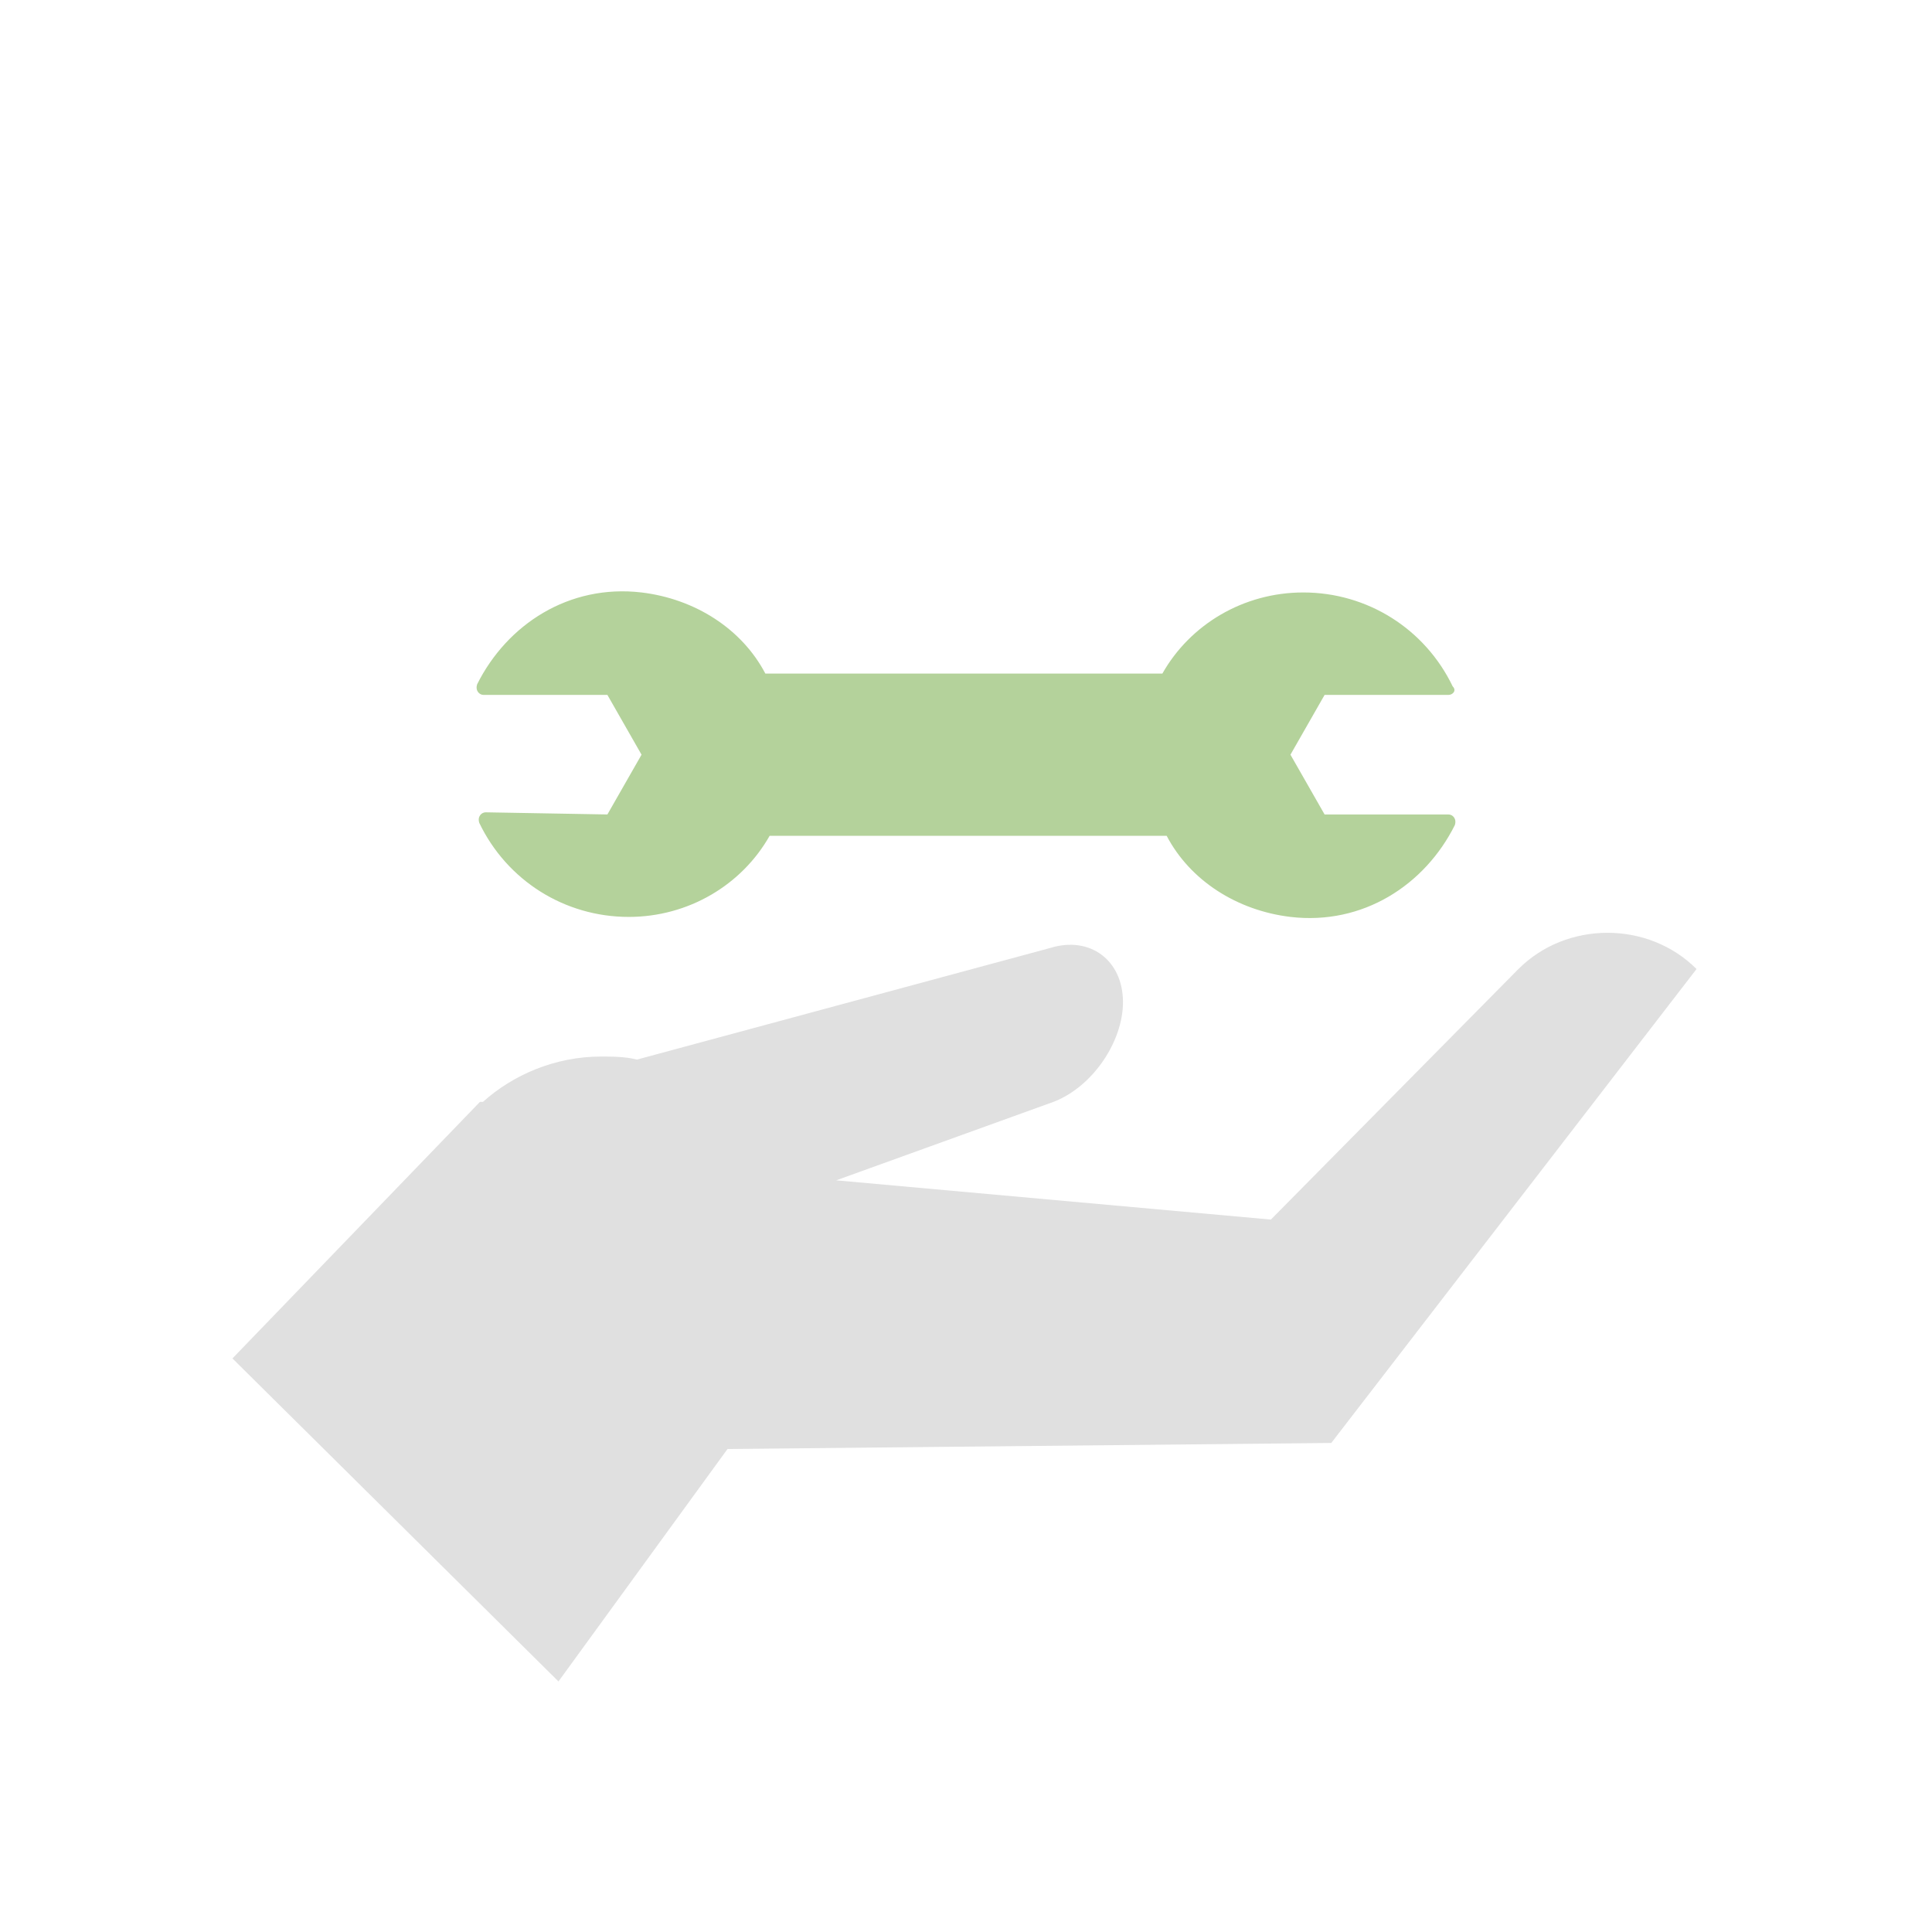
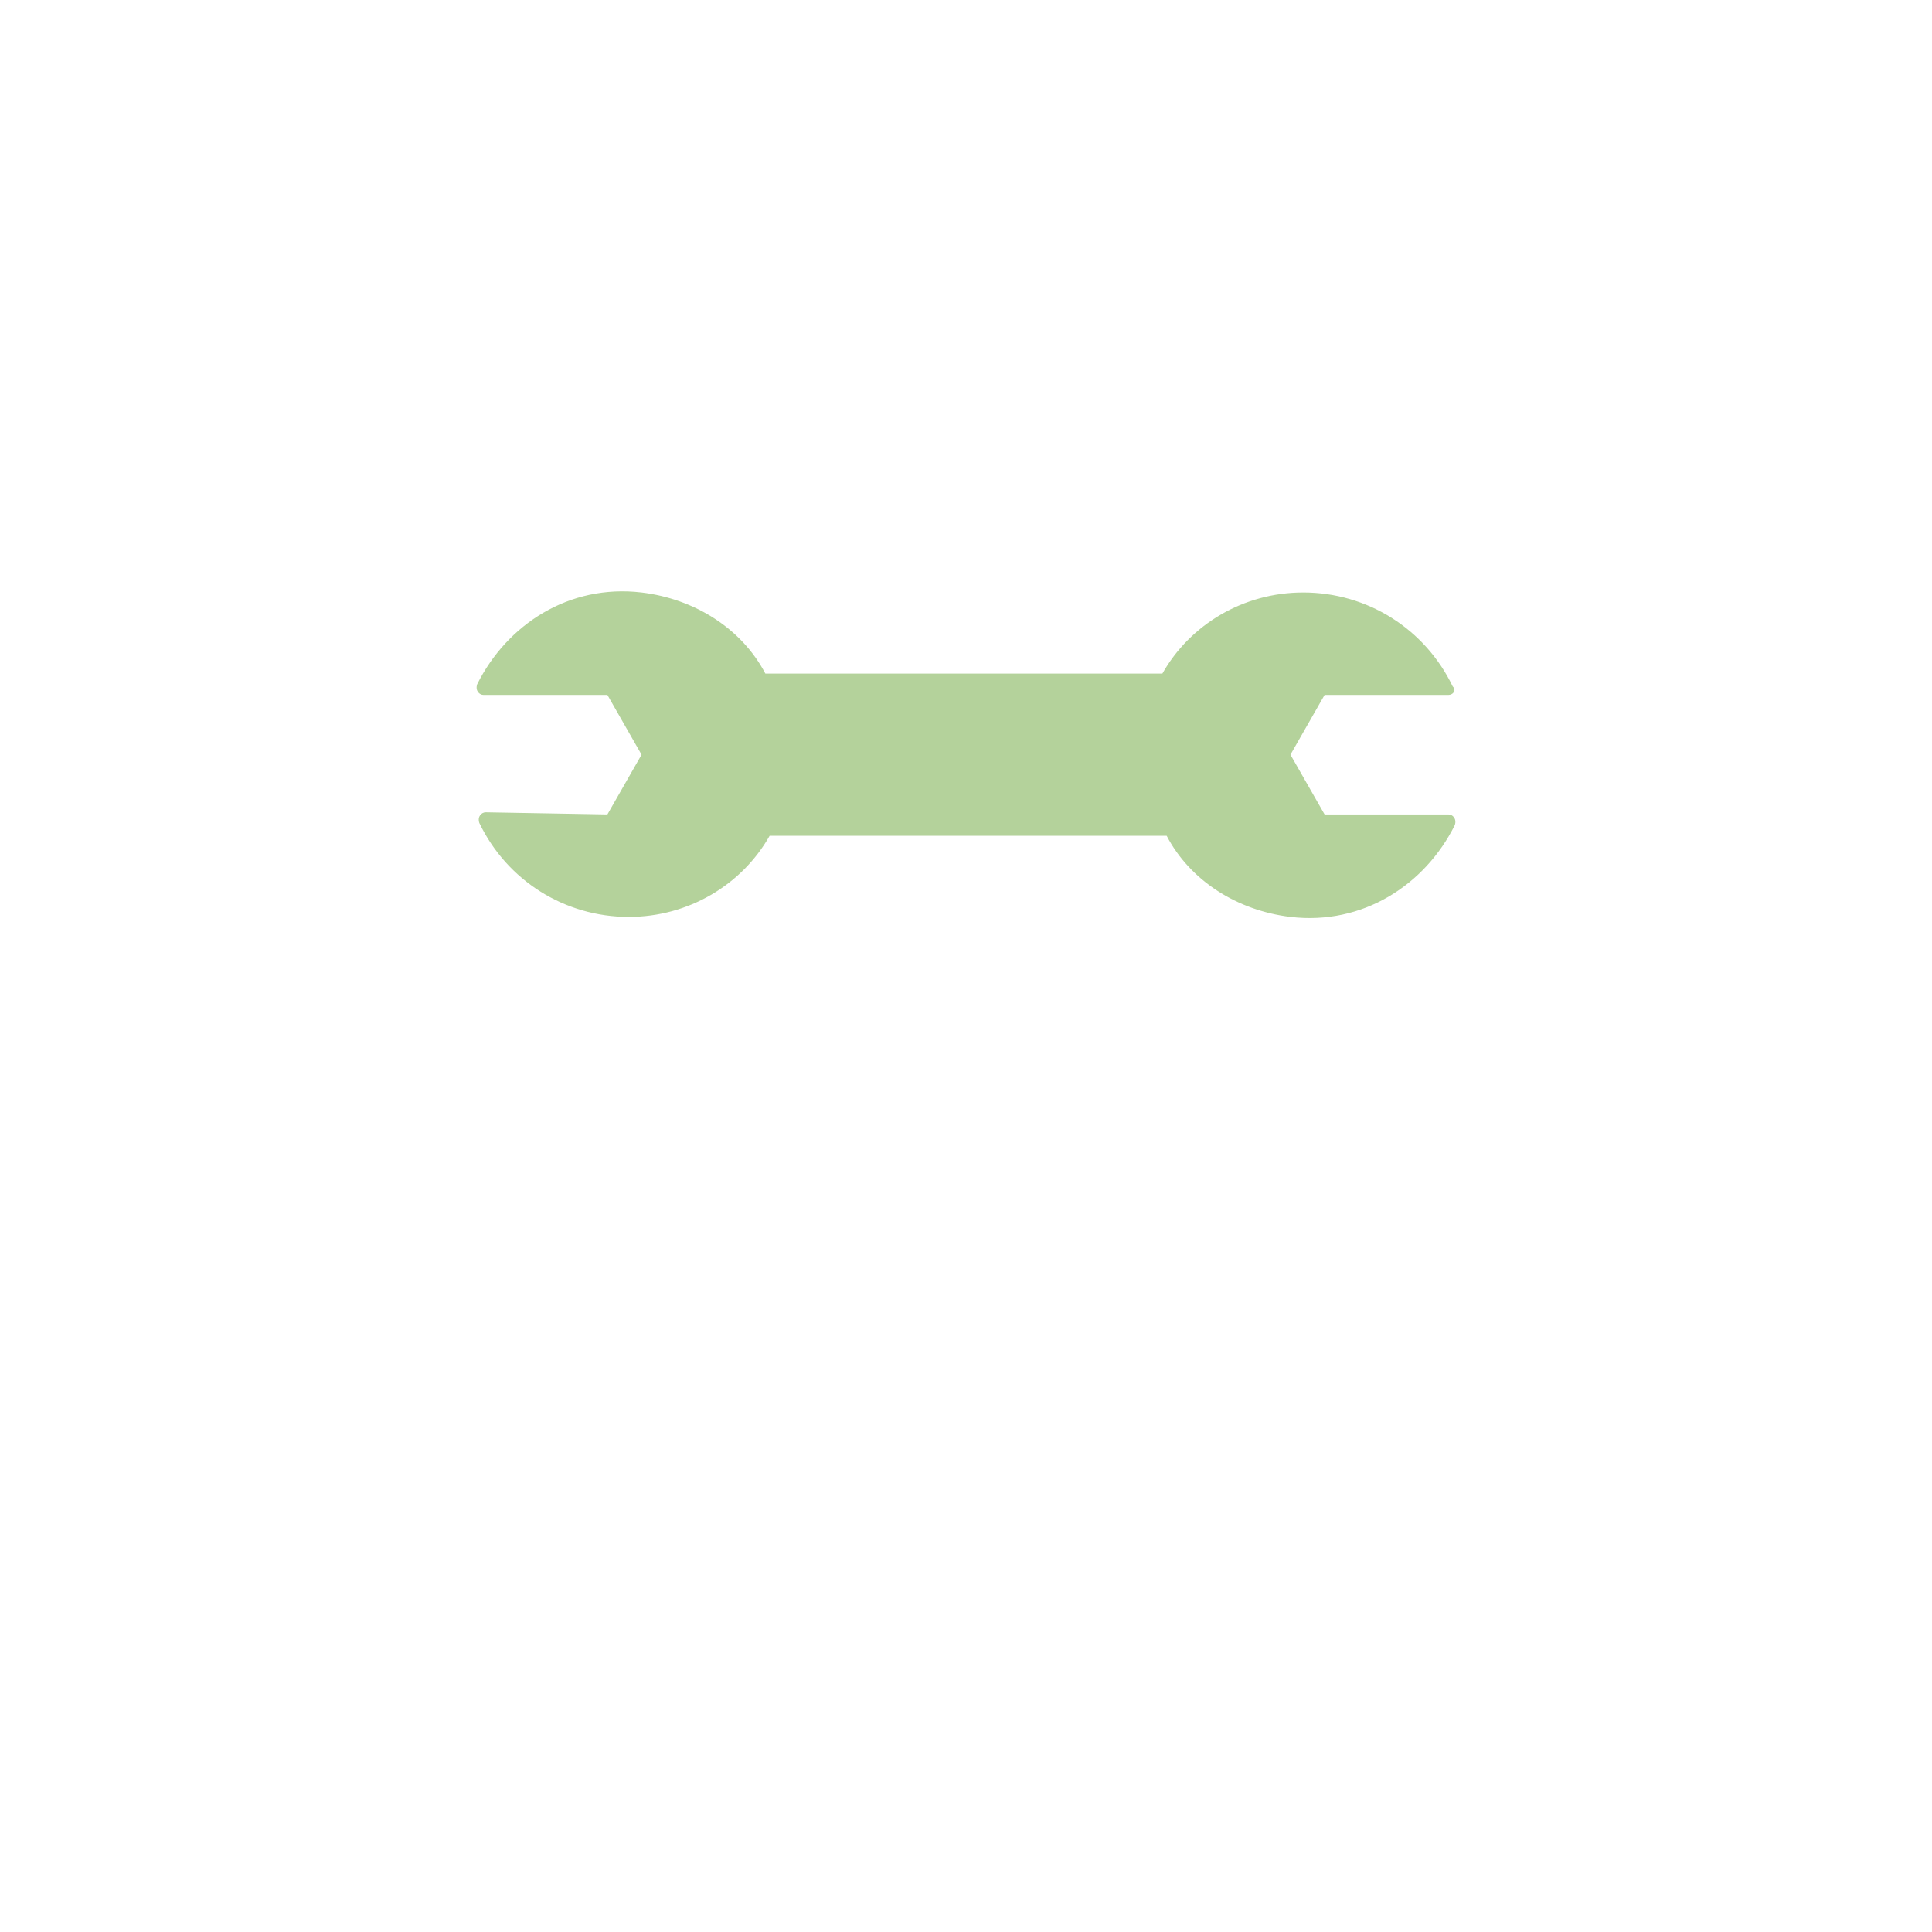
<svg xmlns="http://www.w3.org/2000/svg" width="64" height="64" viewBox="0 0 64 64" fill="none">
  <path d="M21.252 19.626C23.02 19.838 24.575 20.828 25.353 22.313L38.505 22.313C39.425 20.686 41.192 19.626 43.172 19.626C45.294 19.626 47.203 20.828 48.122 22.737C48.263 22.878 48.122 23.02 47.981 23.02L43.879 23.02L42.748 25L43.879 26.98L47.981 26.98C48.122 26.98 48.263 27.121 48.193 27.333C47.203 29.313 45.152 30.657 42.748 30.374C40.98 30.162 39.425 29.172 38.647 27.687L25.495 27.687C24.575 29.313 22.808 30.374 20.828 30.374C18.706 30.374 16.797 29.172 15.878 27.262C15.807 27.05 15.949 26.909 16.09 26.909L20.121 26.98L21.252 25L20.121 23.02H16.019C15.878 23.02 15.736 22.878 15.807 22.666C16.797 20.686 18.848 19.343 21.252 19.626Z" fill="#B4D29B" />
-   <path d="M50.3 32.1L42.1 40.4L27.7 39.1L34.9 36.5C36.2 36 37.2 34.5 37.2 33.2C37.2 31.8 36.1 31 34.8 31.4L21.1 35.1C20.7 35 20.3 35 19.9 35C18.4 35 17 35.6 16 36.5H15.9L7.7 45L18.5 55.7L24.1 48L44.1 47.8L56.2 32.1C54.6 30.5 51.9 30.5 50.3 32.1Z" fill="#E0E0E0" />
</svg>